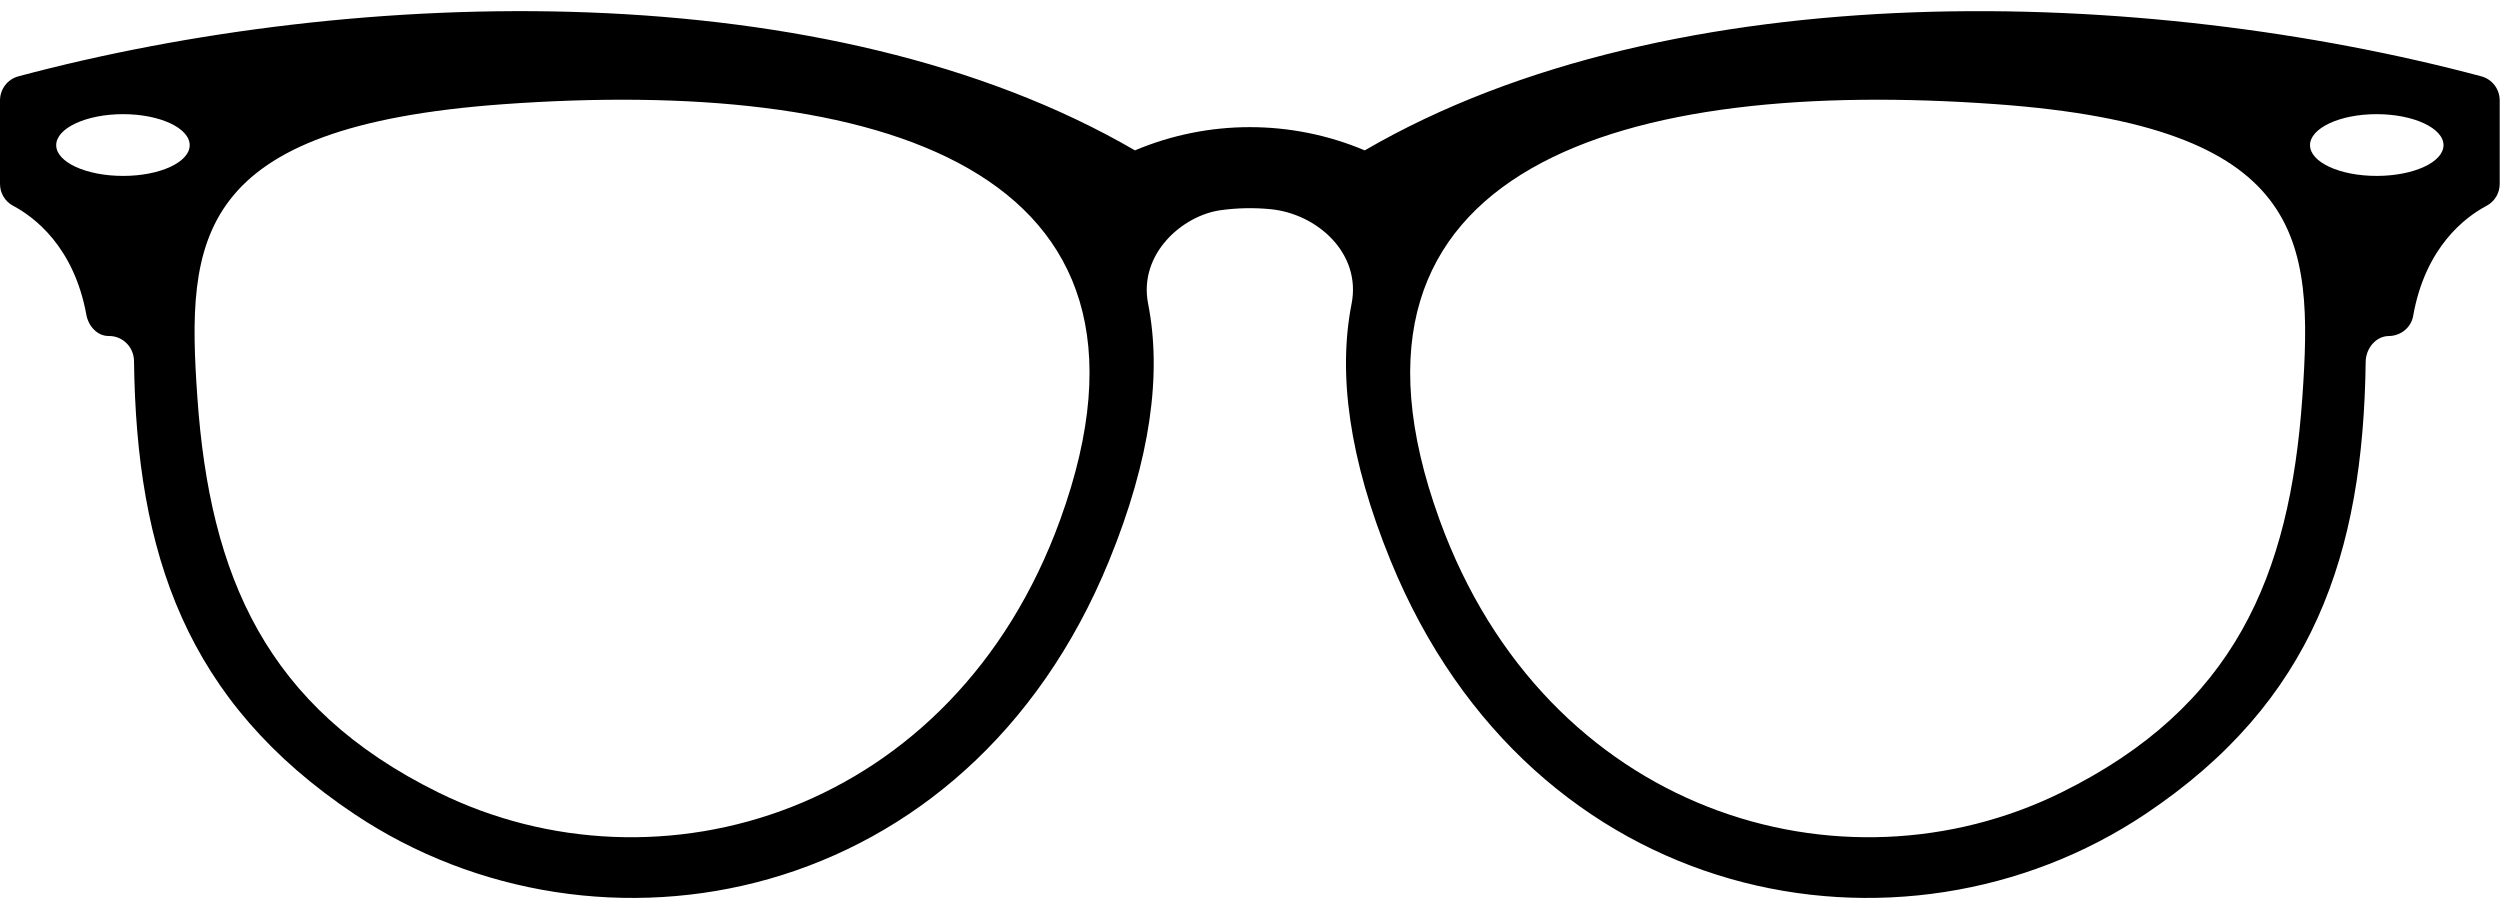
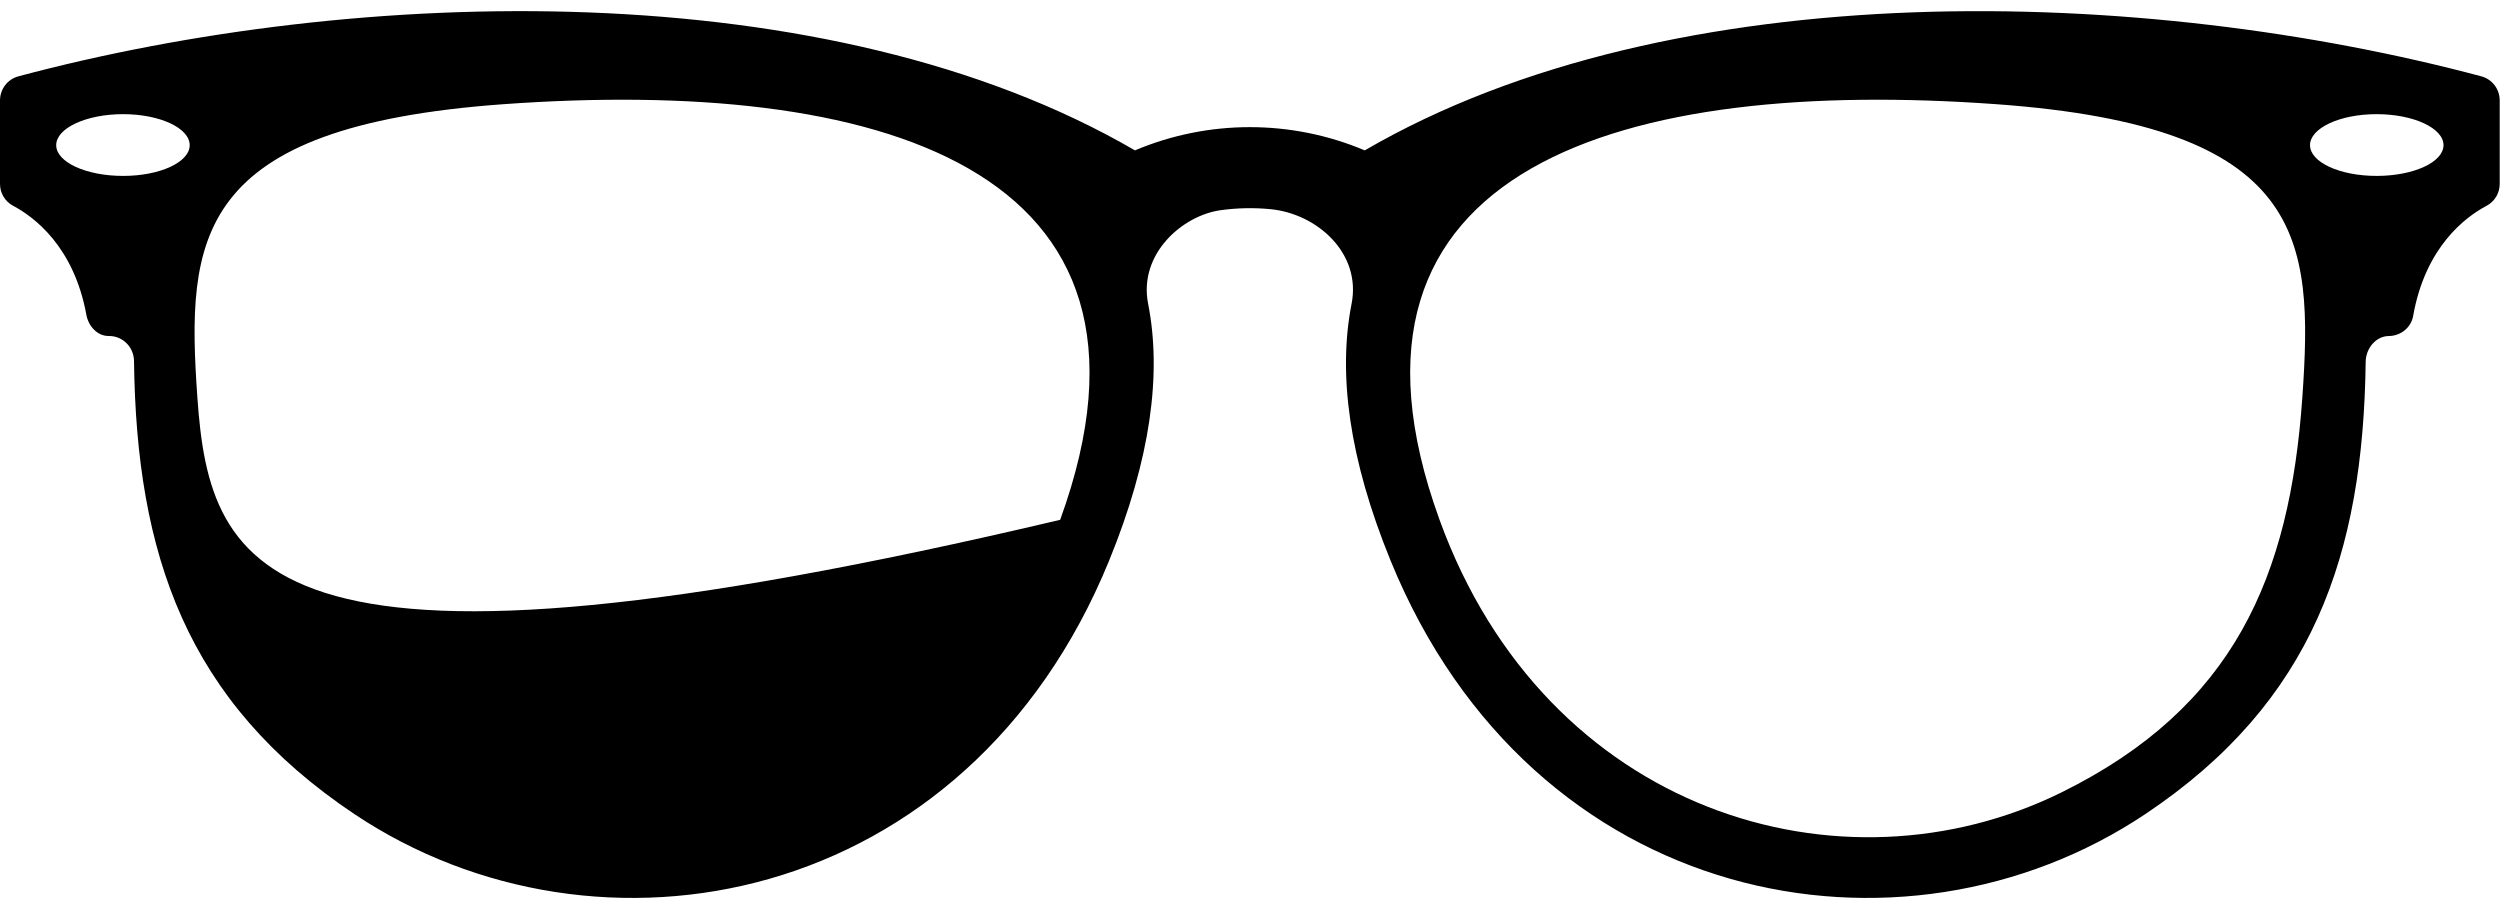
<svg xmlns="http://www.w3.org/2000/svg" width="154" height="56" viewBox="0 0 154 56" fill="none">
  <g id="_x32_0_Glasses">
-     <path id="Vector" d="M152.846 4.701C132.257 -0.797 103.147 -1.834 84.069 9.263C79.544 7.355 74.438 7.355 69.913 9.263C50.996 -1.74 22.016 -0.875 1.136 4.701C0.46 4.882 0 5.49 0 6.19V11.322C0 11.889 0.303 12.409 0.804 12.674C2.092 13.356 4.552 15.178 5.321 19.395C5.446 20.085 5.994 20.706 6.696 20.697C7.56 20.685 8.245 21.383 8.255 22.235C8.402 34.13 11.46 43.217 21.834 50.15C36.804 60.153 59.561 55.971 68.319 34.541C70.887 28.258 71.572 23.018 70.725 18.716C70.119 15.638 72.844 13.267 75.203 12.946C76.222 12.806 77.251 12.787 78.273 12.886C81.123 13.164 83.872 15.591 83.257 18.716C82.41 23.018 83.095 28.258 85.663 34.541C94.422 55.971 117.179 60.153 132.148 50.15C142.51 43.225 145.573 34.151 145.726 22.276C145.737 21.47 146.346 20.706 147.153 20.699C147.879 20.693 148.522 20.183 148.648 19.472C149.4 15.2 151.882 13.359 153.178 12.674C153.679 12.409 153.982 11.889 153.982 11.322V6.19C153.982 5.49 153.521 4.882 152.846 4.701ZM7.582 10.836C5.306 10.836 3.462 9.989 3.462 8.942C3.462 7.896 5.306 7.032 7.582 7.032C9.858 7.032 11.685 7.895 11.685 8.942C11.685 9.989 9.858 10.836 7.582 10.836ZM65.306 32.021C58.74 50.106 40.537 55.497 26.992 48.811C16.39 43.578 12.925 35.492 12.157 24.47C11.475 14.68 11.937 7.797 31.009 6.419C53.76 4.775 73.259 10.112 65.306 32.021ZM141.825 24.469C141.053 35.537 137.609 43.569 126.99 48.811C113.445 55.497 95.242 50.106 88.676 32.021C80.722 10.112 100.222 4.775 122.973 6.419C142.045 7.797 142.507 14.68 141.825 24.469ZM146.4 10.836C144.124 10.836 142.297 9.989 142.297 8.942C142.297 7.896 144.124 7.032 146.4 7.032C148.676 7.032 150.52 7.895 150.52 8.942C150.52 9.989 148.676 10.836 146.4 10.836Z" fill="black" />
+     <path id="Vector" d="M152.846 4.701C132.257 -0.797 103.147 -1.834 84.069 9.263C79.544 7.355 74.438 7.355 69.913 9.263C50.996 -1.74 22.016 -0.875 1.136 4.701C0.46 4.882 0 5.49 0 6.19V11.322C0 11.889 0.303 12.409 0.804 12.674C2.092 13.356 4.552 15.178 5.321 19.395C5.446 20.085 5.994 20.706 6.696 20.697C7.56 20.685 8.245 21.383 8.255 22.235C8.402 34.13 11.46 43.217 21.834 50.15C36.804 60.153 59.561 55.971 68.319 34.541C70.887 28.258 71.572 23.018 70.725 18.716C70.119 15.638 72.844 13.267 75.203 12.946C76.222 12.806 77.251 12.787 78.273 12.886C81.123 13.164 83.872 15.591 83.257 18.716C82.41 23.018 83.095 28.258 85.663 34.541C94.422 55.971 117.179 60.153 132.148 50.15C142.51 43.225 145.573 34.151 145.726 22.276C145.737 21.47 146.346 20.706 147.153 20.699C147.879 20.693 148.522 20.183 148.648 19.472C149.4 15.2 151.882 13.359 153.178 12.674C153.679 12.409 153.982 11.889 153.982 11.322V6.19C153.982 5.49 153.521 4.882 152.846 4.701ZM7.582 10.836C5.306 10.836 3.462 9.989 3.462 8.942C3.462 7.896 5.306 7.032 7.582 7.032C9.858 7.032 11.685 7.895 11.685 8.942C11.685 9.989 9.858 10.836 7.582 10.836ZM65.306 32.021C16.39 43.578 12.925 35.492 12.157 24.47C11.475 14.68 11.937 7.797 31.009 6.419C53.76 4.775 73.259 10.112 65.306 32.021ZM141.825 24.469C141.053 35.537 137.609 43.569 126.99 48.811C113.445 55.497 95.242 50.106 88.676 32.021C80.722 10.112 100.222 4.775 122.973 6.419C142.045 7.797 142.507 14.68 141.825 24.469ZM146.4 10.836C144.124 10.836 142.297 9.989 142.297 8.942C142.297 7.896 144.124 7.032 146.4 7.032C148.676 7.032 150.52 7.895 150.52 8.942C150.52 9.989 148.676 10.836 146.4 10.836Z" fill="black" />
  </g>
</svg>